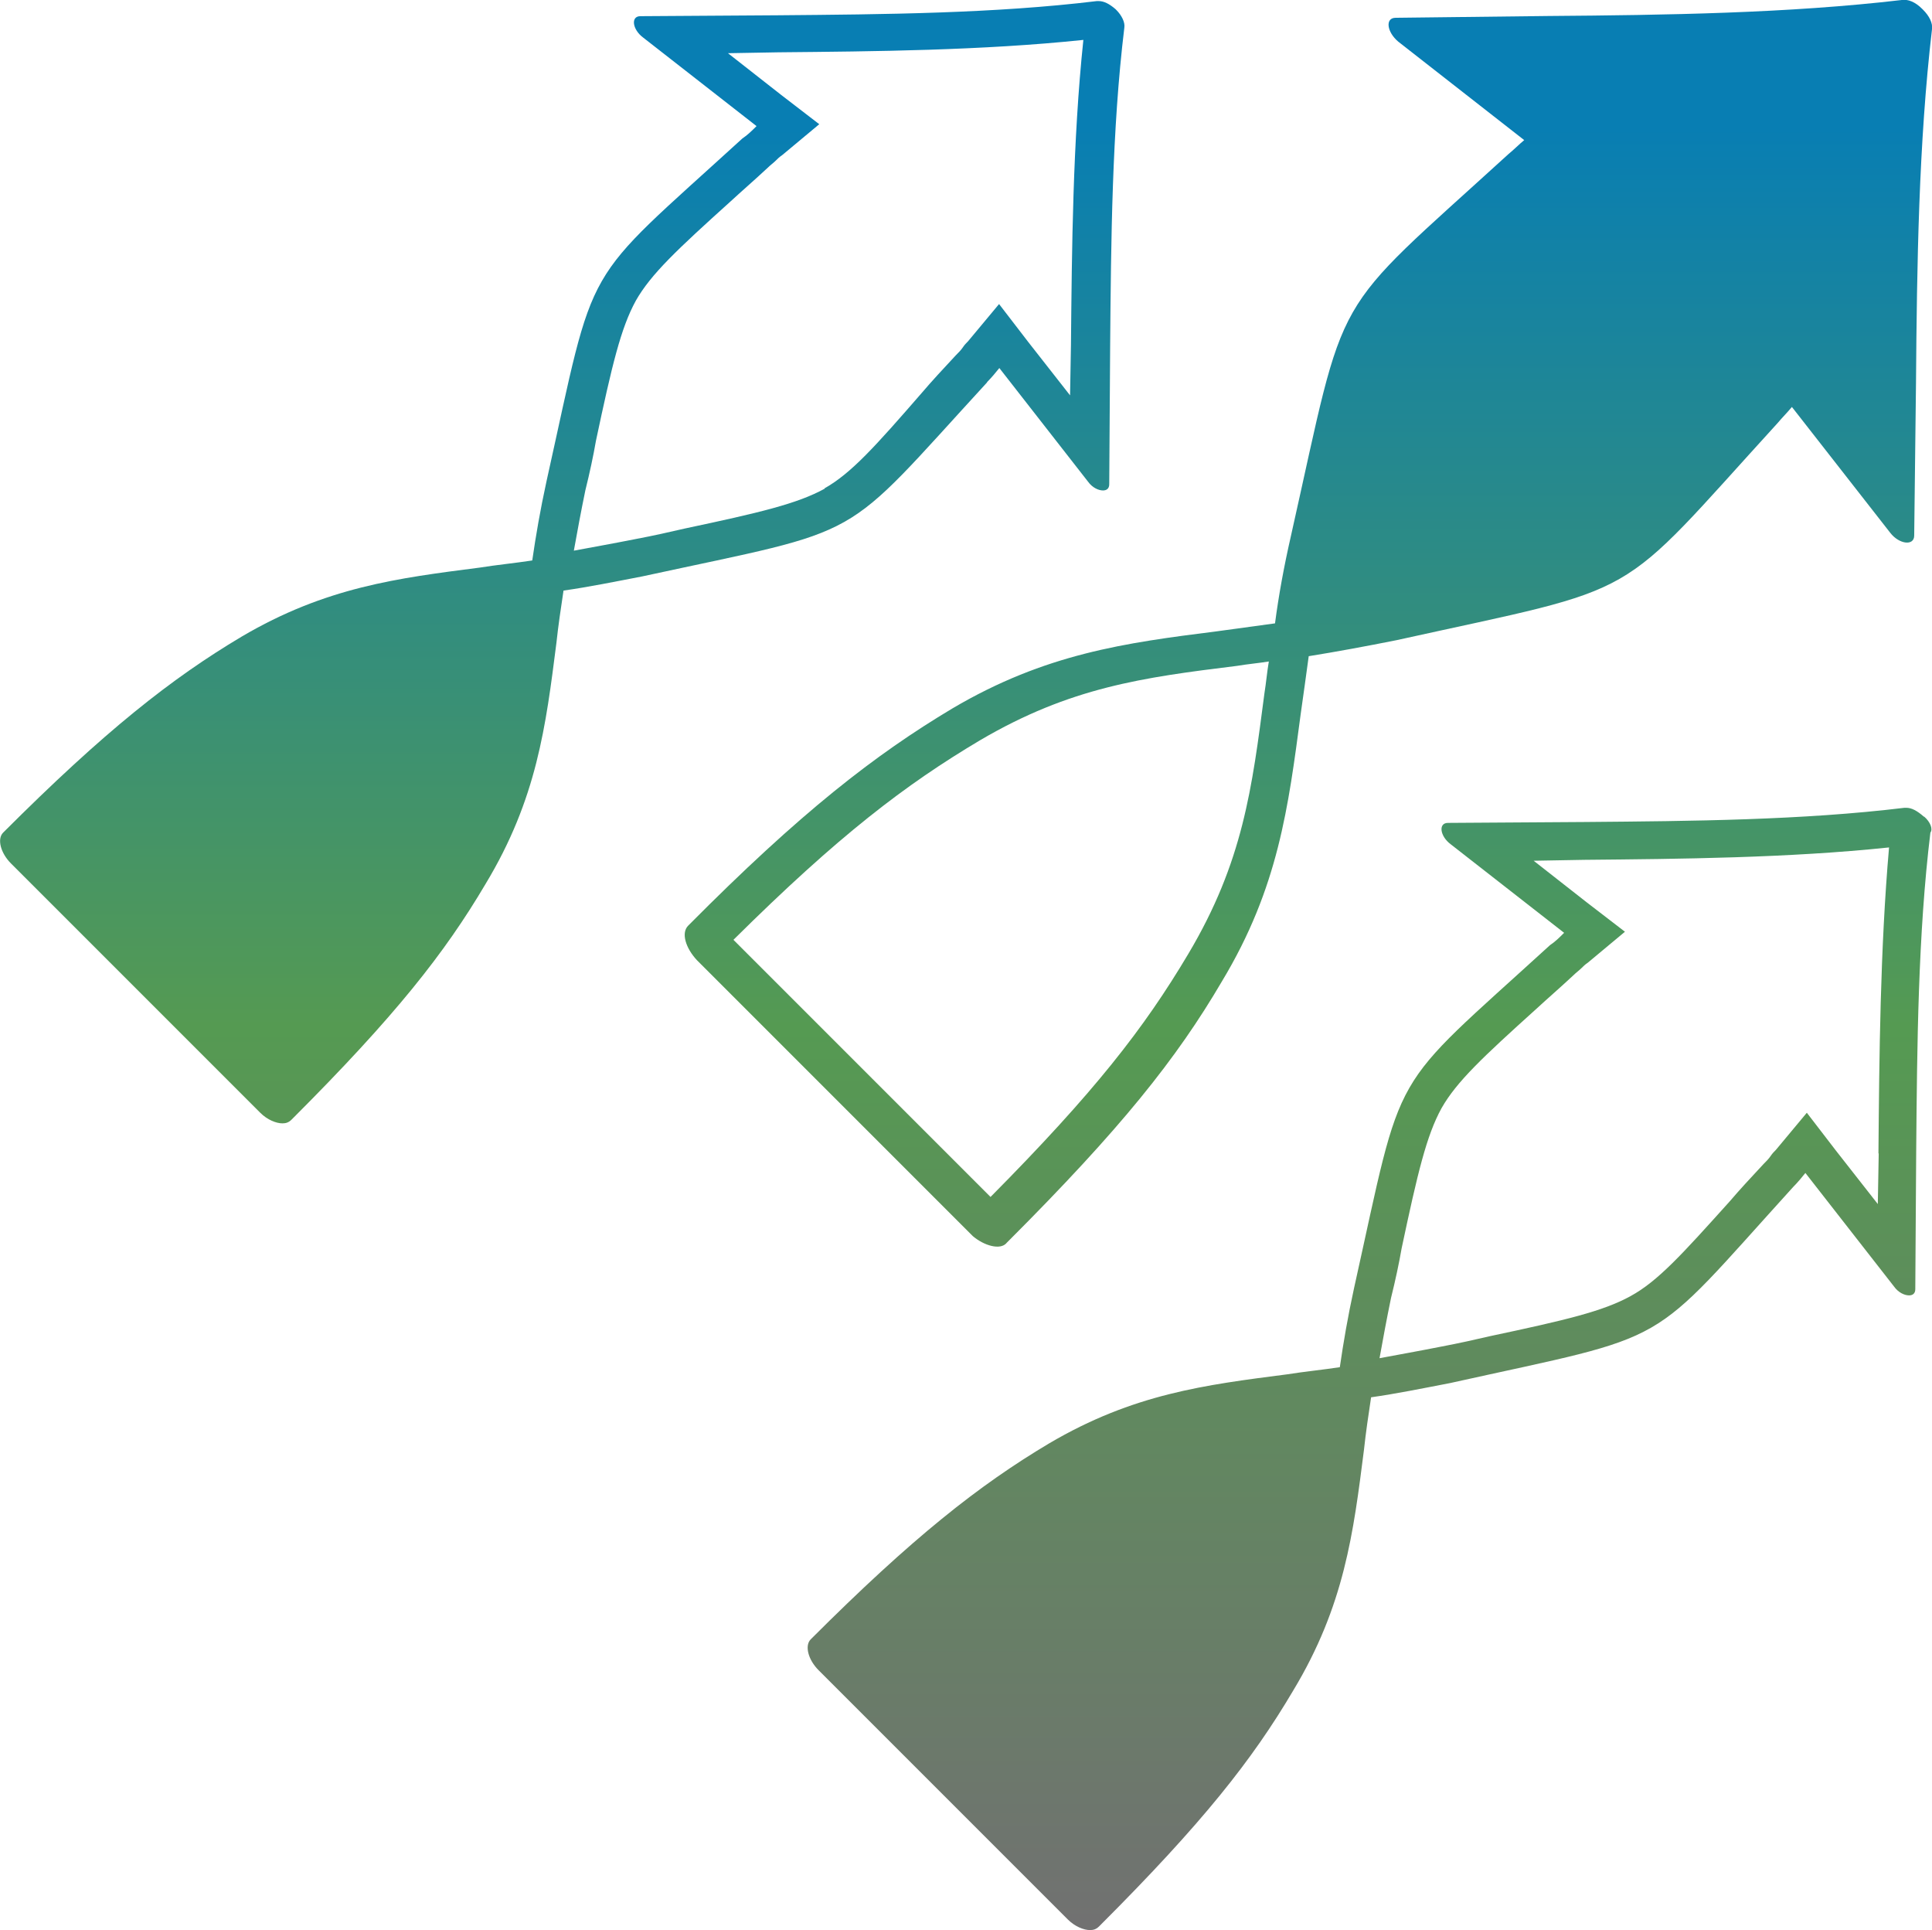
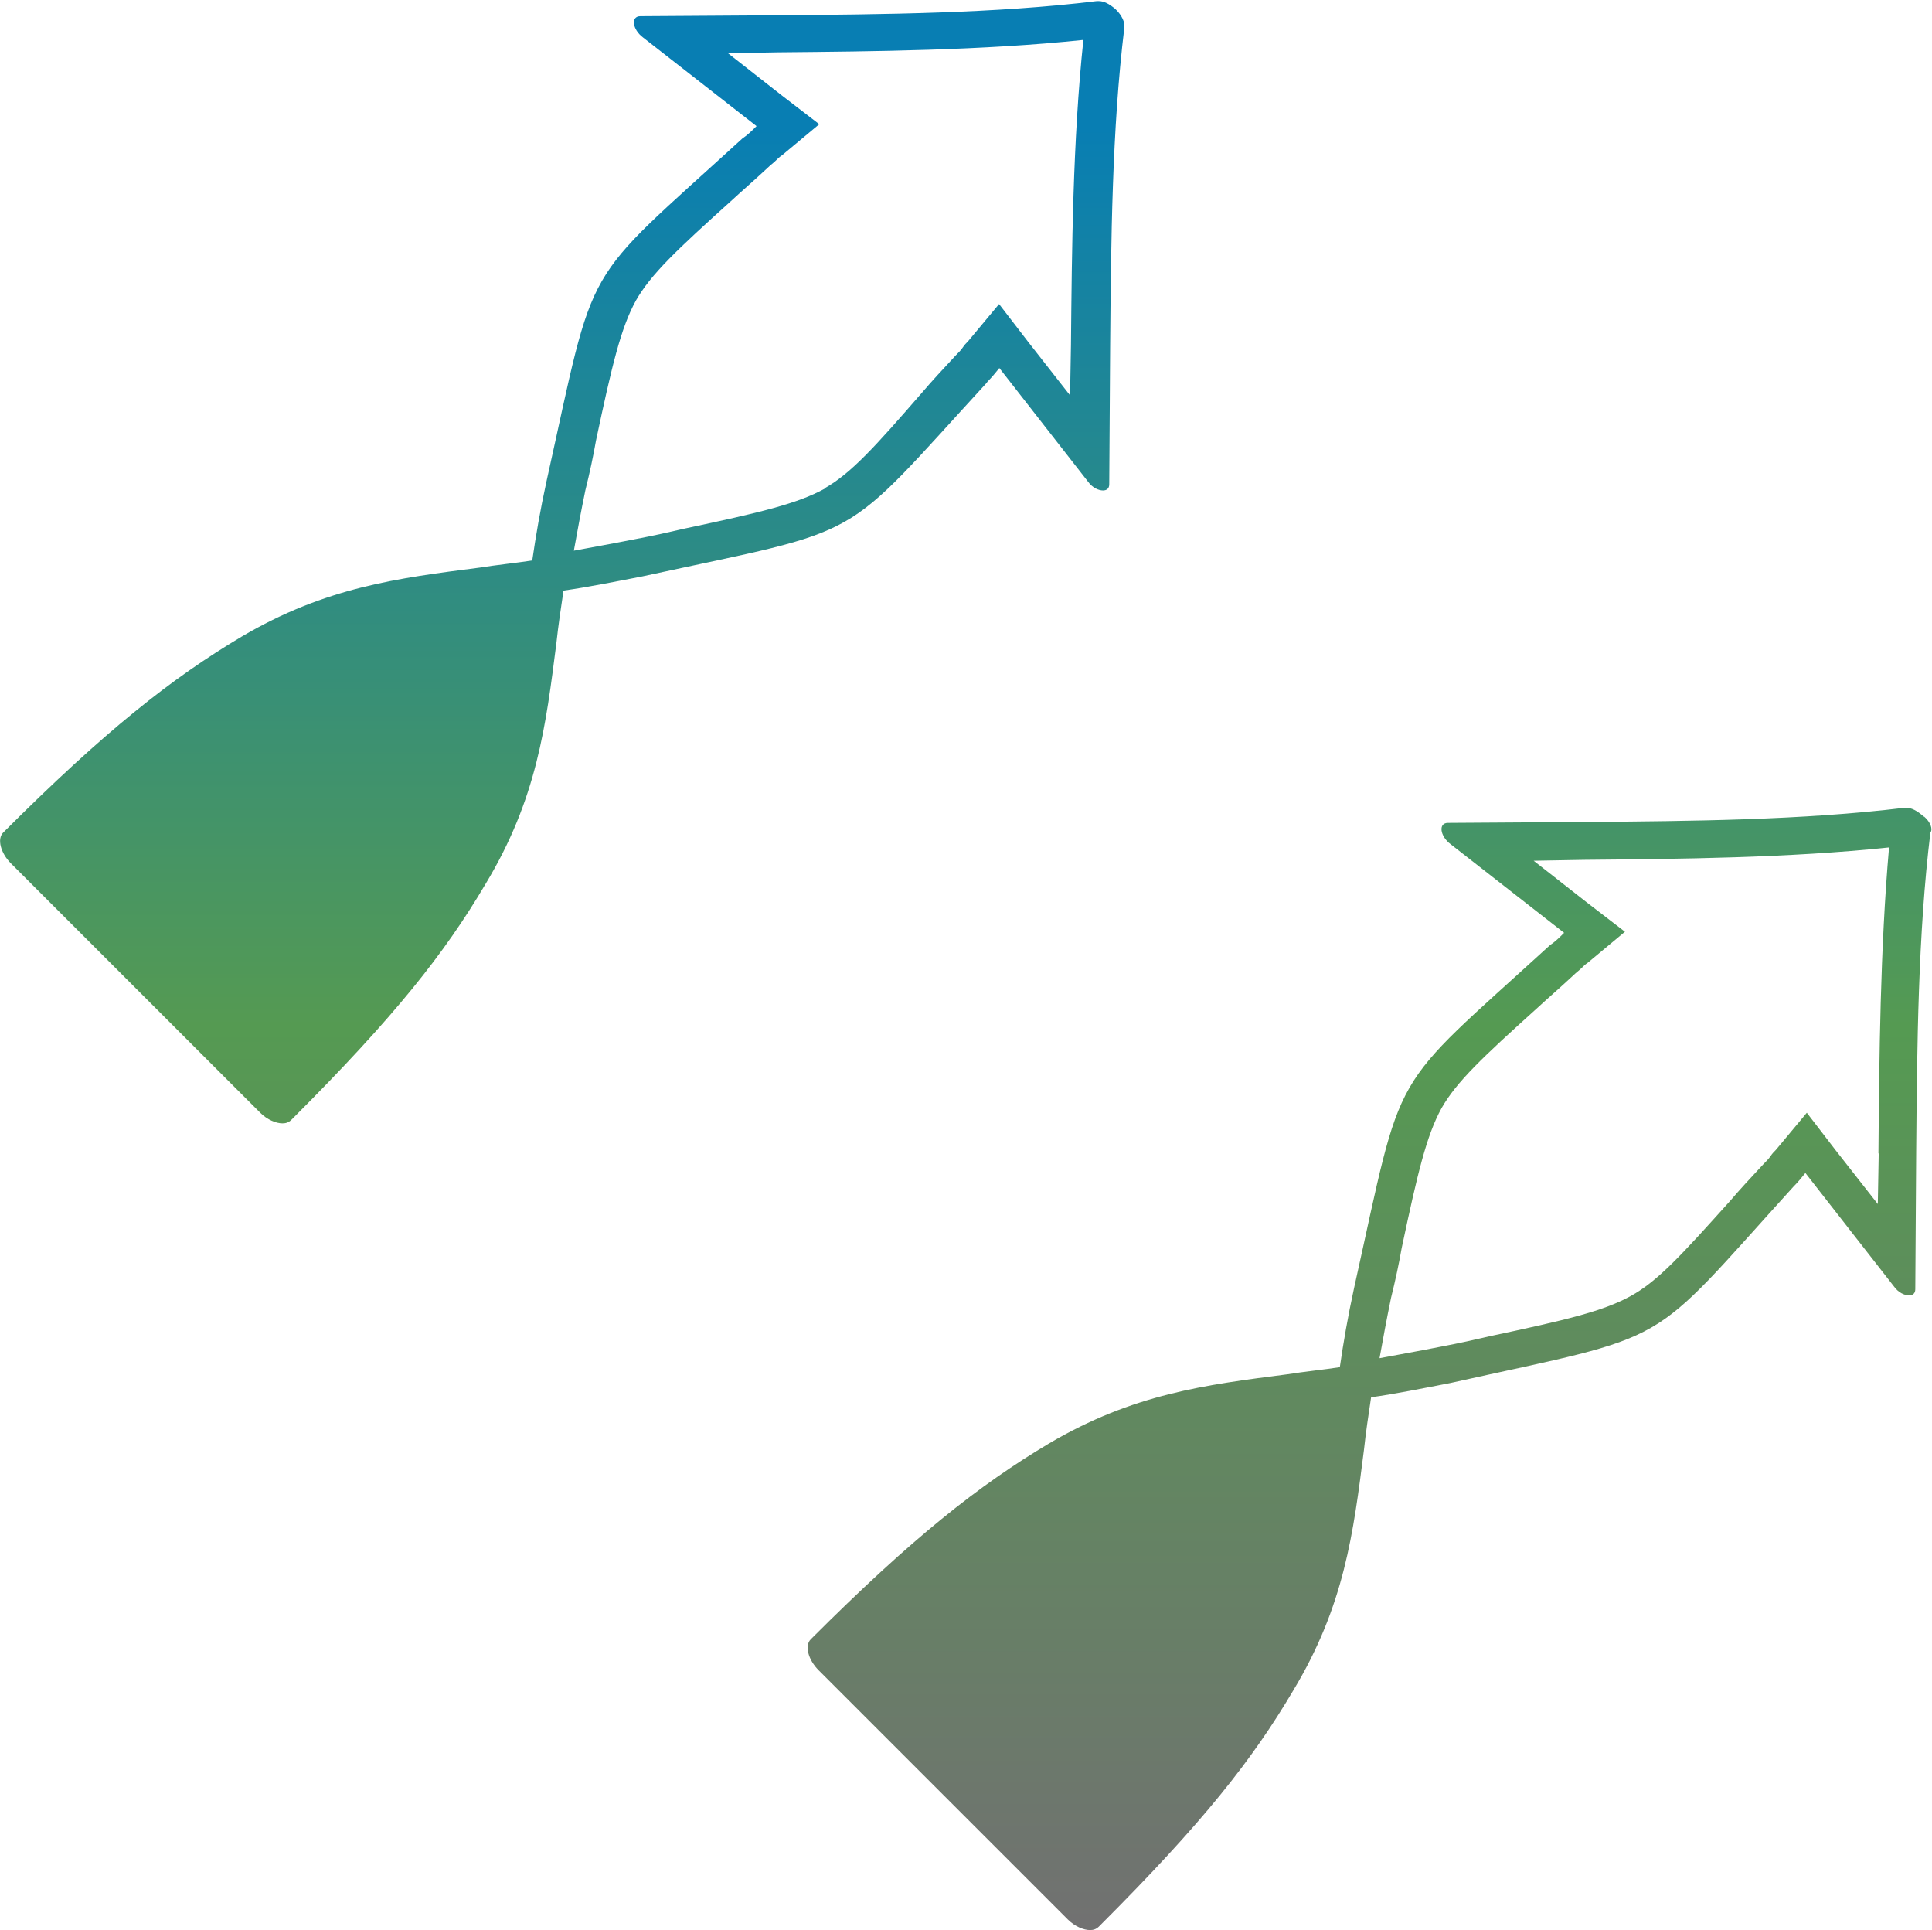
<svg xmlns="http://www.w3.org/2000/svg" xmlns:xlink="http://www.w3.org/1999/xlink" id="Layer_2" viewBox="0 0 215 214.76">
  <defs>
    <style>.cls-1{fill:url(#linear-gradient);}.cls-2{fill:url(#linear-gradient-3);}.cls-3{fill:url(#linear-gradient-2);}</style>
    <linearGradient id="linear-gradient" x1="152.38" y1="214.16" x2="152.38" y2="14.18" gradientUnits="userSpaceOnUse">
      <stop offset="0" stop-color="#717171" />
      <stop offset=".5" stop-color="#559a52" />
      <stop offset="1" stop-color="#087eb3" />
    </linearGradient>
    <linearGradient id="linear-gradient-2" x1="62.57" y1="214.16" x2="62.57" y2="14.18" xlink:href="#linear-gradient" />
    <linearGradient id="linear-gradient-3" x1="145.61" y1="214.16" x2="145.61" y2="14.18" xlink:href="#linear-gradient" />
  </defs>
  <g id="Layer_1-2">
    <g>
      <path class="cls-1" d="m214.1,90.87h0c-.79-.69-1.38-.99-1.97-.99h-.2c-11.34,1.38-23.67,1.48-35.51,1.58l-15.29.1c-1.09,0-.89,1.48.3,2.37l12.63,9.86c-.49.49-.99.99-1.58,1.38-18.25,16.67-16.18,12.92-21.8,38.17-.69,3.16-1.18,6.02-1.58,8.78-1.97.3-3.95.49-5.82.79-9.17,1.18-17.16,2.17-26.53,7.69-7.79,4.64-15.19,10.46-26.53,21.8-.69.69-.3,2.27.89,3.45l27.72,27.72c.79.79,1.78,1.18,2.47,1.18.39,0,.69-.1.99-.39l.2-.2c11.34-11.34,16.87-18.35,21.41-26.04,5.72-9.47,6.71-17.56,7.89-26.83.2-1.87.49-3.85.79-5.82,2.76-.39,5.72-.99,8.78-1.58,25.35-5.62,21.6-3.55,38.17-21.8.49-.49.99-1.09,1.38-1.58l9.86,12.63c.49.69,1.18.99,1.68.99.39,0,.69-.2.69-.69l.1-15.29c.1-11.84.2-24.17,1.58-35.51.3-.39,0-1.18-.69-1.78Zm-5.03,37.48l-.1,5.62-4.64-5.92-3.26-4.24-3.45,4.14c-.2.2-.39.39-.59.69s-.49.59-.79.89c-1.38,1.48-2.66,2.86-3.75,4.14-5.33,5.92-7.99,8.88-11.05,10.55-3.06,1.68-7.2,2.66-15.59,4.44-1.68.39-3.45.79-5.52,1.18-2.47.49-4.73.89-6.81,1.28.39-2.17.79-4.34,1.28-6.71.49-1.97.89-3.85,1.18-5.52,1.78-8.38,2.76-12.53,4.44-15.59,1.68-2.96,4.64-5.72,10.55-11.05,1.28-1.18,2.66-2.37,4.14-3.75.3-.3.59-.49.89-.79.2-.2.39-.39.69-.59l4.14-3.45-4.24-3.26-5.92-4.64,5.62-.1c10.65-.1,22.69-.2,33.93-1.38-.99,11.34-1.09,23.38-1.18,34.03Z" />
      <path class="cls-3" d="m109.83,42.53c.49-.49.99-1.09,1.38-1.58l9.86,12.63c.49.69,1.18.99,1.68.99.39,0,.69-.2.69-.69l.1-15.29c.1-11.84.2-24.17,1.58-35.51.1-.59-.3-1.38-.89-1.97l-.1-.1c-.69-.59-1.28-.89-1.87-.89h-.2c-11.34,1.38-23.67,1.48-35.51,1.58l-15.29.1c-1.09,0-.89,1.48.3,2.37l12.63,9.86c-.49.49-.99.99-1.58,1.38-18.25,16.67-16.18,12.92-21.8,38.17-.69,3.16-1.18,6.02-1.58,8.78-1.97.3-3.95.49-5.82.79-9.17,1.18-17.16,2.17-26.53,7.69-7.79,4.64-15.19,10.46-26.53,21.8-.69.69-.3,2.27.89,3.45l27.72,27.72c.79.79,1.78,1.18,2.47,1.18.39,0,.69-.1.99-.39l.2-.2c11.34-11.34,16.87-18.35,21.41-26.04,5.72-9.47,6.71-17.56,7.89-26.83.2-1.87.49-3.85.79-5.82,2.76-.39,5.72-.99,8.78-1.58,25.45-5.52,21.7-3.45,38.37-21.6Zm-18.05,11.84c-3.06,1.68-7.2,2.66-15.59,4.44-1.68.39-3.45.79-5.52,1.18-2.47.49-4.73.89-6.81,1.28.39-2.17.79-4.34,1.28-6.71.49-1.97.89-3.85,1.18-5.52,1.78-8.38,2.76-12.53,4.44-15.59,1.68-2.96,4.64-5.72,10.55-11.05,1.28-1.18,2.66-2.37,4.14-3.75.3-.3.59-.49.89-.79.2-.2.39-.39.69-.59l4.14-3.45-4.24-3.26-5.92-4.64,5.62-.1c10.65-.1,22.69-.2,33.93-1.38-1.18,11.25-1.28,23.28-1.38,33.93l-.1,5.62-4.64-5.92-3.26-4.24-3.45,4.14c-.2.2-.39.39-.59.69s-.49.59-.79.89c-1.38,1.48-2.66,2.86-3.75,4.14-5.23,6.02-7.89,8.98-10.85,10.65Z" />
-       <path class="cls-2" d="m112,138.31l.2-.2c12.53-12.53,18.74-20.32,23.77-28.9,6.31-10.46,7.4-19.43,8.78-29.79.3-2.07.59-4.24.89-6.41,3.06-.49,6.31-1.09,9.77-1.78,28.11-6.21,23.97-3.95,42.42-24.17.49-.59,1.09-1.18,1.58-1.78l10.95,14.01c.99,1.28,2.66,1.48,2.66.3l.2-16.97c.1-13.22.3-26.73,1.78-39.36.1-.69-.3-1.48-.99-2.17l-.1-.1c-.79-.79-1.58-1.09-2.27-.99h0c-12.63,1.48-26.24,1.68-39.36,1.78l-16.97.2c-1.18,0-.99,1.58.3,2.66l14.01,10.95c-.59.49-1.18,1.09-1.78,1.58-20.22,18.45-17.85,14.3-24.17,42.42-.79,3.45-1.38,6.71-1.78,9.77-2.17.3-4.34.59-6.51.89-10.16,1.28-19.04,2.47-29.4,8.58-8.58,5.13-16.87,11.54-29.4,24.17-.79.79-.3,2.47.99,3.85l30.68,30.68c1.28,1.09,3.06,1.58,3.75.79Zm-2.96-55.93c10.06-5.92,18.15-7,28.61-8.29,1.18-.2,2.37-.3,3.55-.49-.2,1.18-.3,2.37-.49,3.55h0c-1.38,10.55-2.37,18.74-8.48,29-4.93,8.29-10.46,15.39-22,27.03l-28.61-28.61c11.74-11.64,19.14-17.26,27.42-22.19Z" />
    </g>
  </g>
</svg>